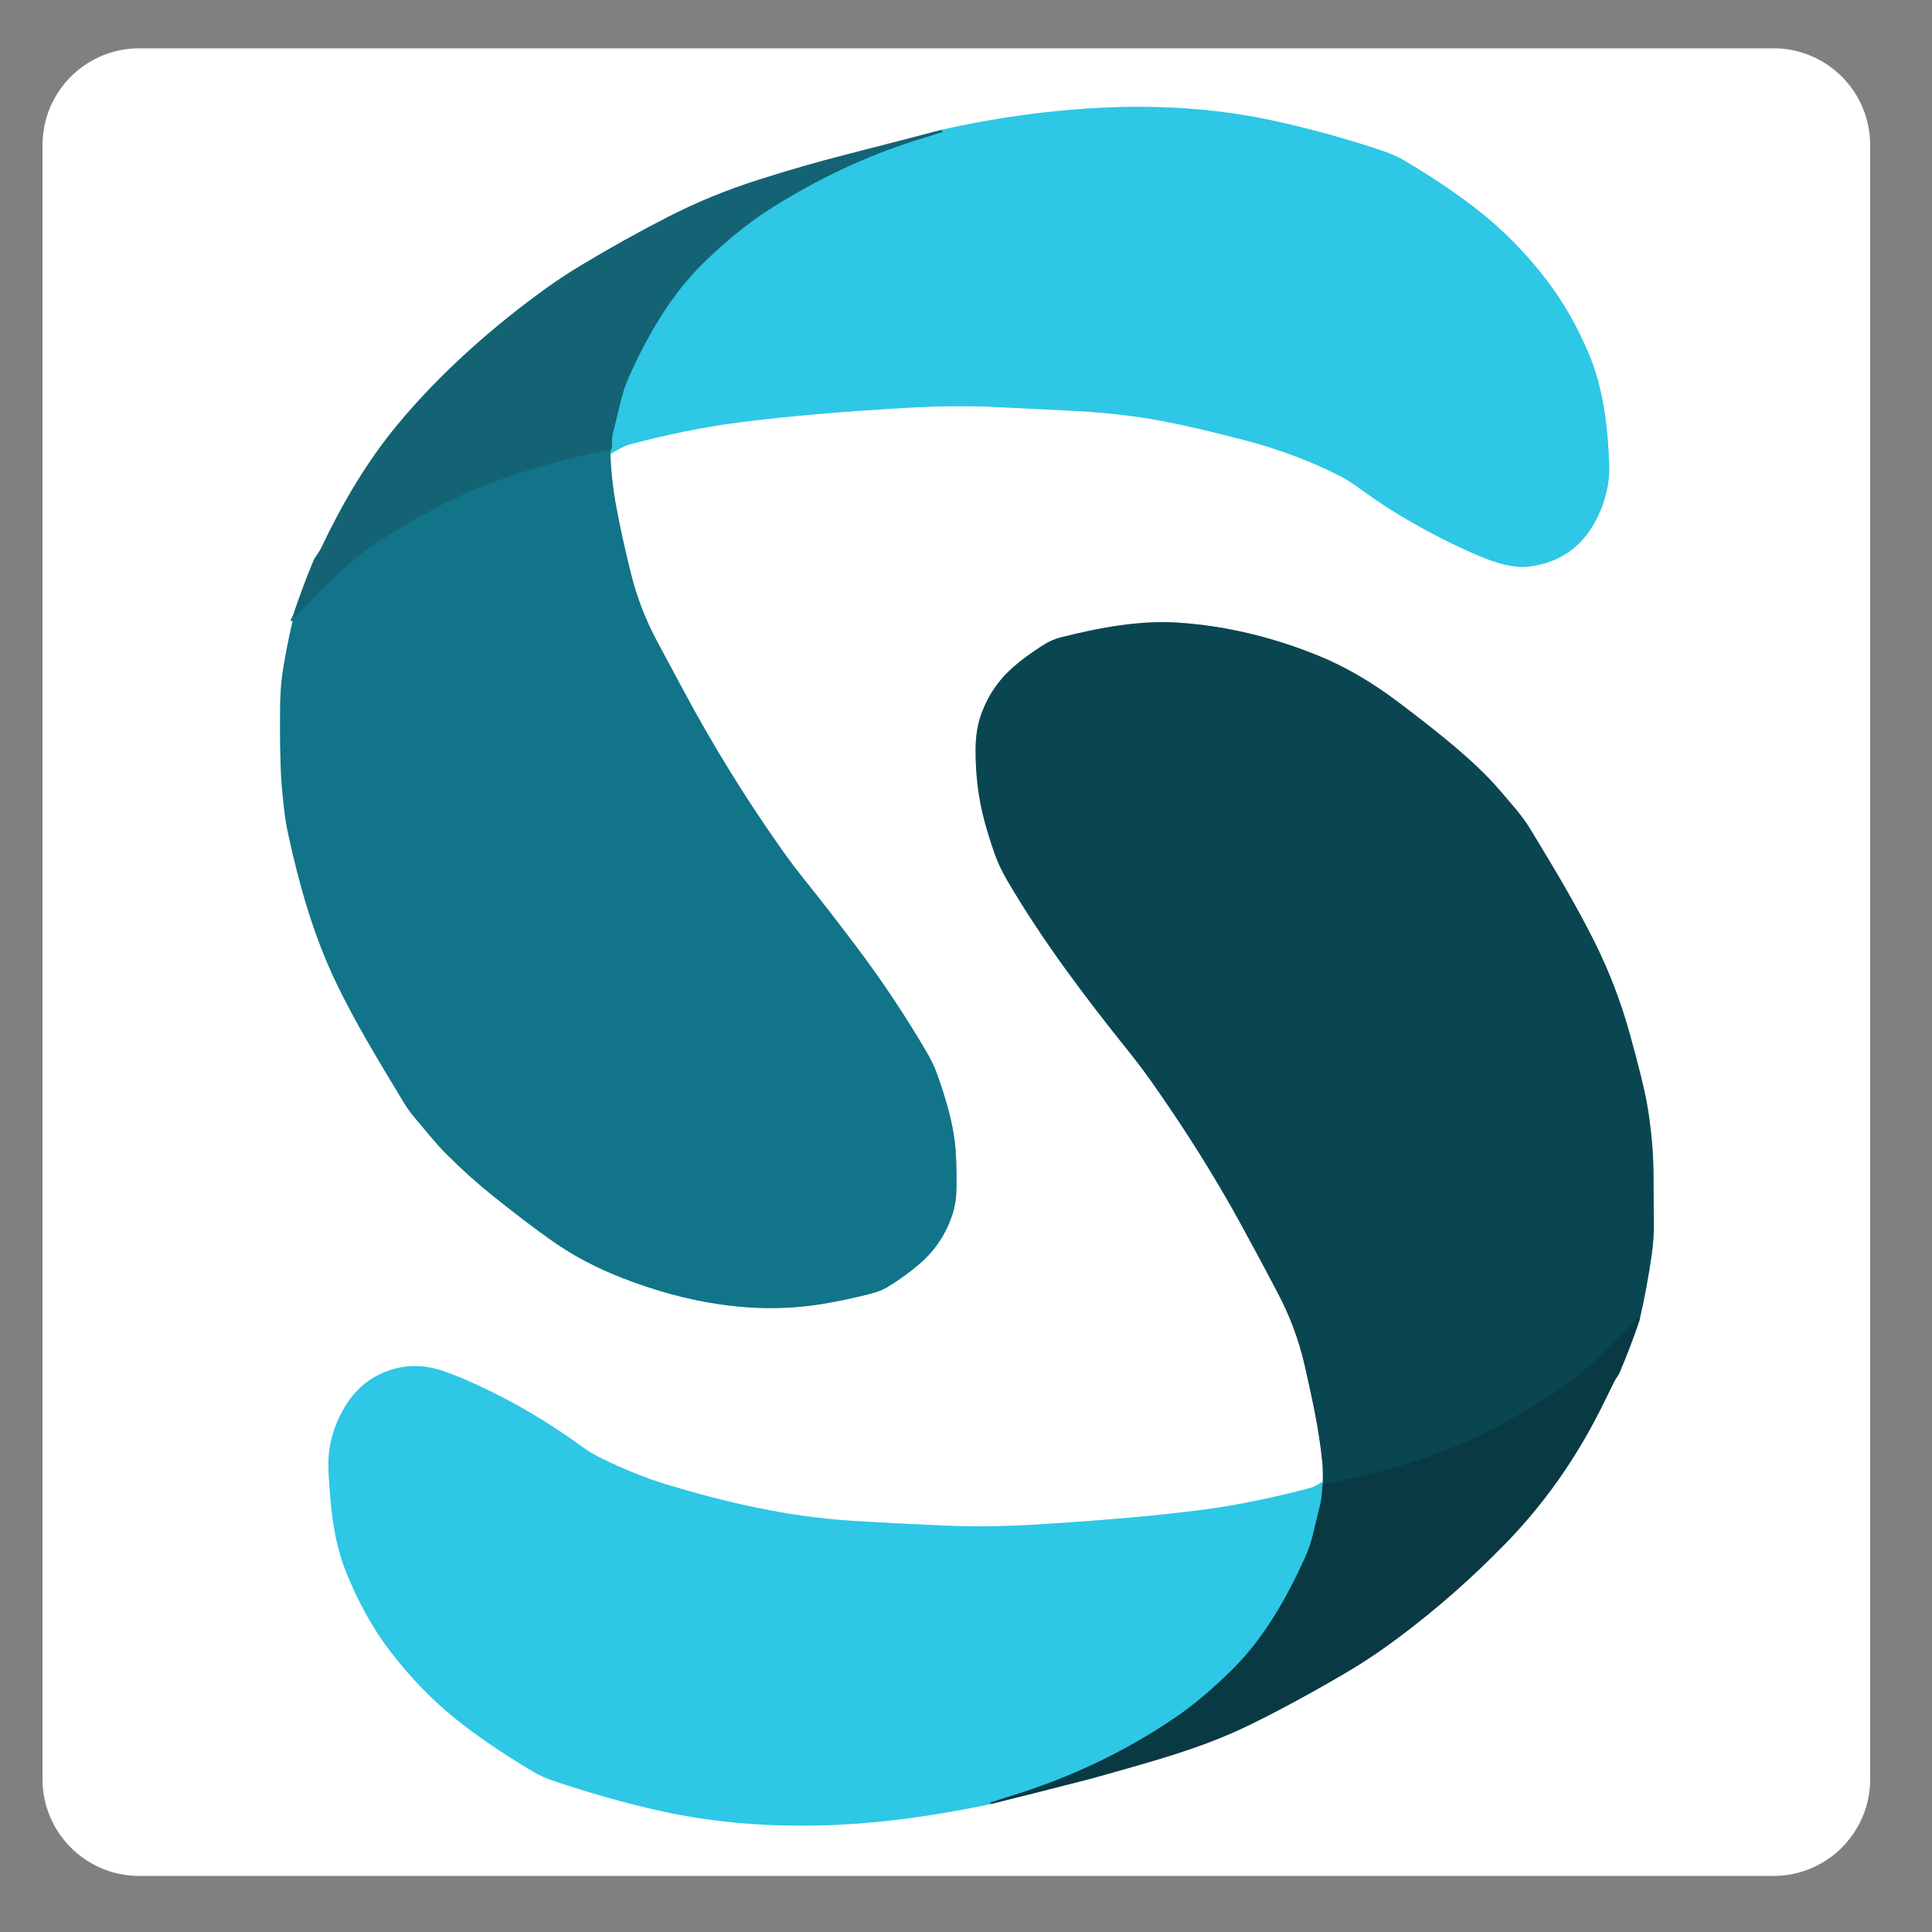
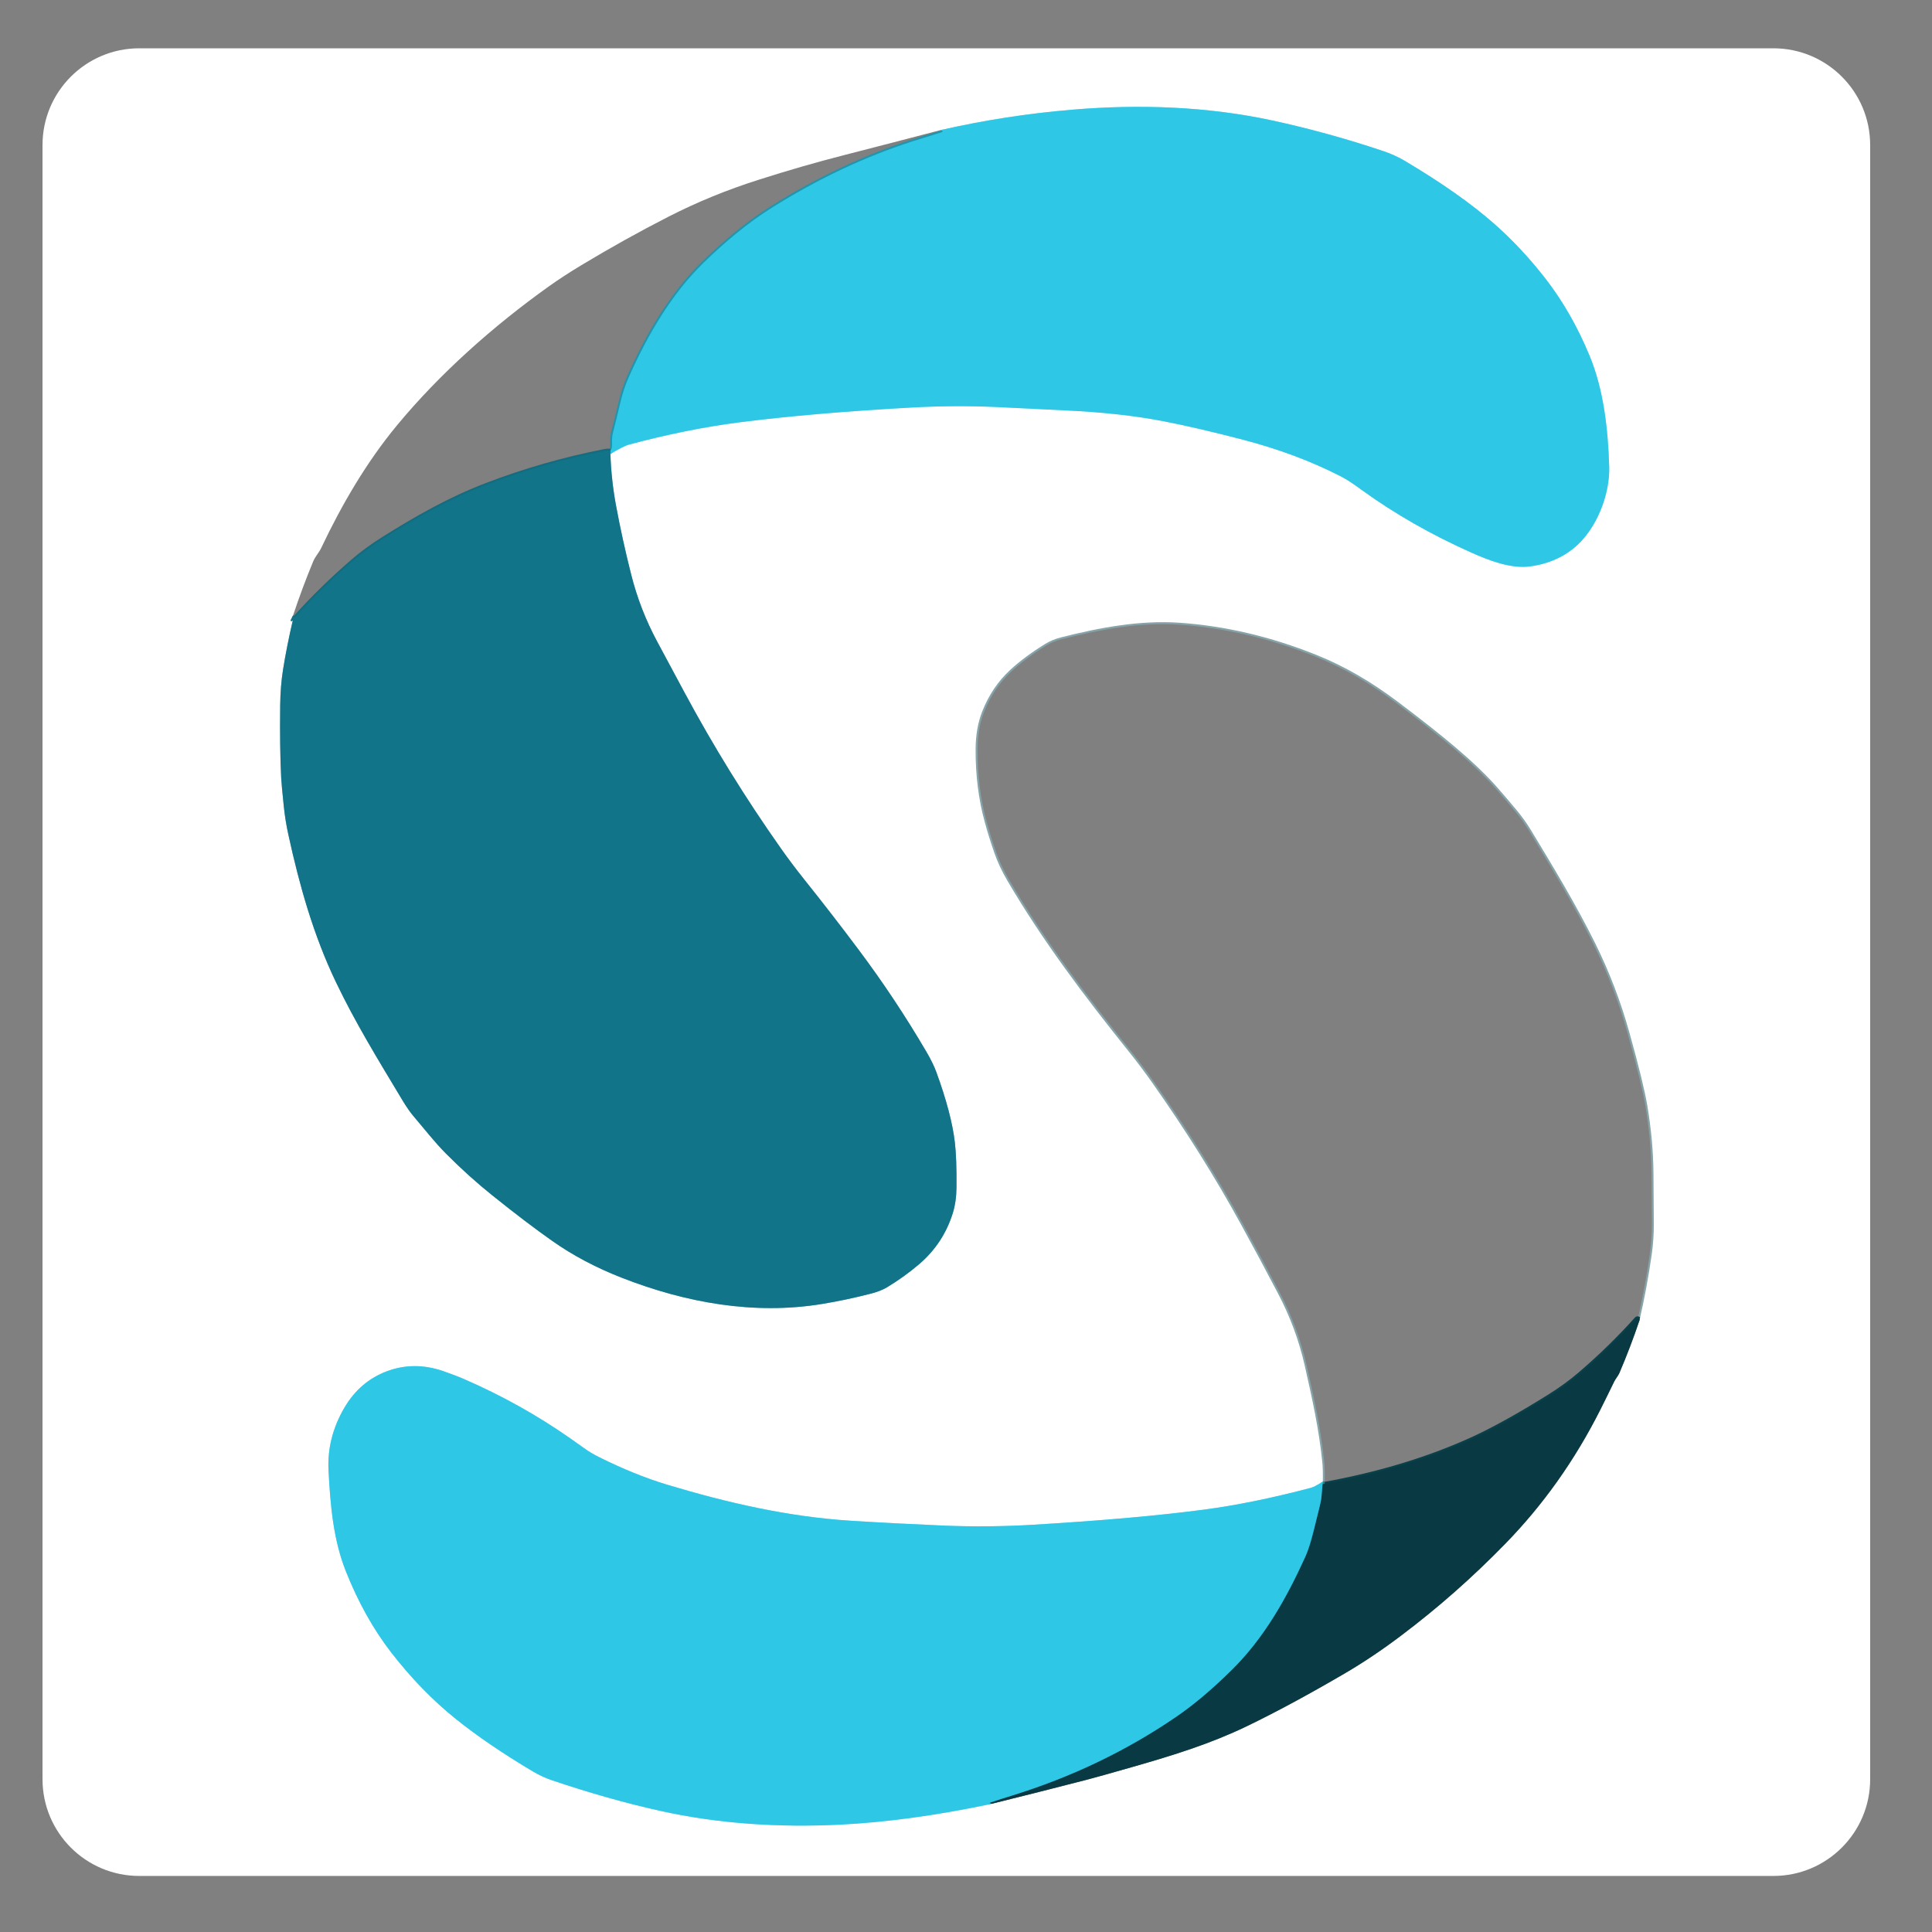
<svg xmlns="http://www.w3.org/2000/svg" width="150px" height="150px" viewBox="0 0 150 150" version="1.1">
  <rect x="0" y="0" width="150" height="150" fill="#808080" stroke="none" />
  <g id="surface1">
-     <path style="fill:none;stroke-width:2;stroke-linecap:butt;stroke-linejoin:miter;stroke:rgb(54.118%,69.412%,72.941%);stroke-opacity:1;stroke-miterlimit:4;" d="M 487.005 67.292 C 470.339 71.667 453.672 75.99 437.005 80.26 C 422.656 83.932 407.891 88.177 392.76 93.021 C 376.328 98.229 360.703 104.635 345.885 112.214 C 330.859 119.896 315.729 128.333 300.469 137.526 C 294.609 141.068 289.141 144.635 284.089 148.229 C 255.469 168.646 227.526 193.438 205.391 220.26 C 189.714 239.219 176.901 261.172 166.302 283.542 C 165.104 286.094 163.177 287.969 162.083 290.651 C 158.281 299.818 154.818 309.115 151.693 318.542 " transform="matrix(0.15,0,0,0.15,0,0)" />
    <path style="fill:none;stroke-width:2;stroke-linecap:butt;stroke-linejoin:miter;stroke:rgb(53.333%,72.941%,76.863%);stroke-opacity:1;stroke-miterlimit:4;" d="M 151.693 318.542 C 151.302 319.271 150.911 320.026 150.547 320.781 C 150.443 320.99 150.443 321.172 150.521 321.328 C 150.651 321.667 150.859 321.693 151.094 321.406 C 151.172 321.302 151.276 321.224 151.38 321.172 C 151.406 321.146 151.458 321.146 151.484 321.172 C 151.51 321.198 151.536 321.224 151.51 321.276 C 149.427 330.26 147.76 338.724 146.484 346.693 C 145.599 352.318 145.104 358.438 145.026 365 C 144.844 379.948 145.026 392.526 145.547 402.708 C 145.677 405.052 146.12 409.974 146.901 417.422 C 147.422 422.344 148.203 427.24 149.271 432.109 C 155 458.333 162.214 483.984 173.88 508.359 C 183.906 529.297 195.234 547.76 208.698 570.156 C 210.625 573.333 212.552 576.042 214.479 578.281 C 219.922 584.661 224.896 591.12 230.885 597.161 C 238.776 605.078 246.745 612.266 254.818 618.724 C 266.823 628.359 277.161 636.198 285.833 642.292 C 296.458 649.792 308.438 656.12 321.719 661.328 C 354.974 674.349 390.286 680.651 425.26 674.974 C 433.594 673.62 442.161 671.823 450.99 669.531 C 454.193 668.698 456.901 667.63 459.141 666.302 C 465.052 662.734 470.625 658.724 475.807 654.297 C 484.089 647.188 489.896 638.411 493.151 627.969 C 494.375 624.062 495.026 619.635 495.078 614.688 C 495.182 604.74 494.896 596.979 494.245 591.406 C 493.099 581.432 489.896 569.271 484.661 554.922 C 483.516 551.797 481.745 548.203 479.375 544.167 C 468.646 525.885 457.031 508.411 444.531 491.719 C 435.469 479.609 426.068 467.448 416.276 455.208 C 412.005 449.844 407.995 444.531 404.271 439.245 C 385.859 413.151 369.141 386.094 354.141 358.125 C 349.479 349.427 344.818 340.755 340.156 332.057 C 334.245 321.068 329.766 309.531 326.719 297.448 C 323.698 285.547 321.068 273.568 318.828 261.51 C 317.214 252.786 316.25 243.932 315.938 234.948 " transform="matrix(0.15,0,0,0.15,0,0)" />
    <path style="fill:none;stroke-width:2;stroke-linecap:butt;stroke-linejoin:miter;stroke:rgb(59.216%,89.02%,95.294%);stroke-opacity:1;stroke-miterlimit:4;" d="M 315.938 234.948 C 320.677 232.188 323.776 230.599 325.26 230.208 C 345.286 224.818 364.375 220.964 382.526 218.62 C 407.76 215.391 437.63 212.812 472.109 210.911 C 486.536 210.13 500.755 210.026 514.74 210.625 C 526.641 211.12 538.568 211.849 550.755 212.396 C 570.156 213.255 587.318 215.13 602.188 218.021 C 613.62 220.234 627.344 223.411 643.411 227.604 C 661.953 232.448 678.776 238.776 693.932 246.536 C 697.865 248.542 701.198 250.99 704.766 253.568 C 721.901 265.964 740.859 276.797 761.615 286.042 C 770.781 290.13 782.161 294.531 792.057 293.151 C 802.839 291.667 811.615 287.318 818.411 280.13 C 827.578 270.417 833.307 254.688 832.917 241.562 C 832.318 221.979 830.026 201.562 822.682 183.932 C 816.51 169.089 808.984 155.938 800.13 144.479 C 791.797 133.724 782.839 124.141 773.281 115.729 C 761.51 105.365 746.12 94.557 727.161 83.281 C 723.75 81.25 720.026 79.557 715.964 78.203 C 696.979 71.823 677.917 66.562 658.724 62.396 C 624.948 55.078 589.74 53.854 555 56.771 C 532.057 58.698 509.401 62.188 487.005 67.292 " transform="matrix(0.15,0,0,0.15,0,0)" />
    <path style="fill:none;stroke-width:2;stroke-linecap:butt;stroke-linejoin:miter;stroke:rgb(12.549%,61.961%,72.157%);stroke-opacity:1;stroke-miterlimit:4;" d="M 315.938 234.948 L 315.938 233.281 " transform="matrix(0.15,0,0,0.15,0,0)" />
    <path style="fill:none;stroke-width:2;stroke-linecap:butt;stroke-linejoin:miter;stroke:rgb(12.941%,58.431%,67.843%);stroke-opacity:1;stroke-miterlimit:4;" d="M 315.938 233.281 C 317.161 231.979 316.719 229.609 316.771 227.891 C 316.797 226.484 316.953 225.13 317.292 223.854 C 318.542 219.036 319.818 213.802 321.146 208.177 C 322.24 203.516 323.698 199.115 325.547 195 C 335.365 173.047 347.656 152.031 364.401 135.781 C 374.792 125.703 386.589 115.651 399.453 107.552 C 423.49 92.474 447.943 80.964 472.76 73.021 C 477.917 71.38 482.865 69.844 487.578 68.411 C 487.969 68.281 488.021 68.099 487.682 67.839 L 487.005 67.292 " transform="matrix(0.15,0,0,0.15,0,0)" />
    <path style="fill:none;stroke-width:2;stroke-linecap:butt;stroke-linejoin:miter;stroke:rgb(7.451%,42.353%,49.804%);stroke-opacity:1;stroke-miterlimit:4;" d="M 315.938 233.281 C 314.974 233.177 313.984 233.203 312.995 233.411 C 291.667 237.604 271.146 243.516 251.38 251.12 C 232.969 258.203 216.042 267.734 198.672 278.62 C 192.786 282.292 187.422 286.224 182.604 290.365 C 171.875 299.635 161.979 309.297 152.969 319.323 C 152.708 319.609 152.266 319.661 151.953 319.427 C 151.745 319.271 151.667 318.984 151.693 318.542 " transform="matrix(0.15,0,0,0.15,0,0)" />
    <path style="fill:none;stroke-width:2;stroke-linecap:butt;stroke-linejoin:miter;stroke:rgb(59.216%,89.02%,95.294%);stroke-opacity:1;stroke-miterlimit:4;" d="M 684.688 766.875 C 681.823 768.698 679.792 769.766 678.568 770.078 C 658.724 775.339 640.339 779.089 623.385 781.354 C 600.469 784.401 571.016 787.031 535.052 789.193 C 519.661 790.13 503.464 790.26 488.828 789.661 C 471.875 788.932 455.755 788.099 440.443 787.135 C 408.099 785.104 376.641 777.891 345.208 768.438 C 334.245 765.13 322.5 760.391 310 754.167 C 307.266 752.812 304.714 751.302 302.318 749.557 C 299.844 747.786 297.396 746.042 294.922 744.323 C 277.656 732.266 259.531 722.24 240.469 713.932 C 237.448 712.604 233.724 711.172 229.323 709.661 C 219.271 706.198 209.531 706.25 200.078 709.818 C 190.833 713.333 183.542 719.609 178.229 728.672 C 172.161 739.062 169.427 749.948 170.052 761.354 C 170.99 779.141 172.5 796.979 179.062 813.411 C 185.391 829.323 193.203 843.307 202.5 855.339 C 212.76 868.568 223.828 880 235.781 889.609 C 246.797 898.49 260.104 907.552 275.729 916.849 C 278.984 918.776 282.266 920.312 285.599 921.432 C 305.078 928.021 323.776 933.307 341.693 937.292 C 372.083 944.062 403.62 945.99 434.974 944.427 C 458.516 943.229 484.062 939.766 511.562 934.01 C 512.135 933.88 512.682 933.62 513.255 933.646 " transform="matrix(0.15,0,0,0.15,0,0)" />
-     <path style="fill:none;stroke-width:2;stroke-linecap:butt;stroke-linejoin:miter;stroke:rgb(51.765%,61.176%,63.137%);stroke-opacity:1;stroke-miterlimit:4;" d="M 513.255 933.646 C 529.505 929.635 545.755 925.521 562.005 921.328 C 566.589 920.13 574.557 917.917 585.885 914.661 C 607.891 908.359 626.458 902.578 645.26 893.542 C 660.625 886.12 677.656 876.927 696.406 865.938 C 705.833 860.417 715.417 853.984 725.104 846.667 C 744.766 831.849 762.188 816.38 778.828 799.349 C 798.594 779.141 815.078 755.938 828.307 729.714 C 830.807 724.74 833.177 719.922 835.443 715.234 C 836.198 713.646 837.604 712.057 838.177 710.703 C 842.005 701.771 845.469 692.682 848.568 683.49 " transform="matrix(0.15,0,0,0.15,0,0)" />
    <path style="fill:none;stroke-width:2;stroke-linecap:butt;stroke-linejoin:miter;stroke:rgb(52.157%,63.922%,65.882%);stroke-opacity:1;stroke-miterlimit:4;" d="M 848.568 683.49 C 851.198 672.109 853.307 660.677 854.948 649.193 C 855.677 643.906 856.042 638.724 856.016 633.62 C 855.99 624.792 855.911 616.068 855.833 607.37 C 855.729 595.807 854.635 584.089 852.63 572.188 C 851.25 564.193 848.177 551.589 843.359 534.427 C 838.854 518.281 832.917 502.812 825.547 487.995 C 815.417 467.63 803.828 448.542 792.37 429.609 C 790.286 426.172 787.865 422.786 785.13 419.479 C 781.641 415.286 778.333 411.406 775.208 407.839 C 769.479 401.302 762.135 394.271 753.203 386.693 C 745.312 380.026 735.417 372.214 723.49 363.229 C 710.208 353.229 696.328 344.948 681.12 338.88 C 657.656 329.479 634.062 323.958 610.339 322.318 C 590.156 320.938 569.427 324.766 549.089 329.922 C 546.146 330.677 543.49 331.771 541.068 333.255 C 533.932 337.656 527.865 342.135 522.943 346.693 C 516.615 352.526 511.745 359.714 508.385 368.281 C 506.146 373.984 505 380.521 504.974 387.943 C 504.922 401.25 506.484 413.776 509.714 425.521 C 511.146 430.807 512.839 436.172 514.74 441.615 C 516.328 446.198 518.516 450.833 521.25 455.547 C 539.688 487.057 561.51 515.911 584.453 544.505 C 588.594 549.661 592.578 555 596.458 560.495 C 613.776 585.078 629.089 609.505 642.396 633.828 C 648.958 645.833 655.365 657.76 661.589 669.661 C 667.786 681.484 672.344 693.776 675.26 706.536 C 679.062 723.255 682.76 739.948 684.427 756.745 C 684.688 759.271 684.766 762.656 684.688 766.875 " transform="matrix(0.15,0,0,0.15,0,0)" />
    <path style="fill:none;stroke-width:2;stroke-linecap:butt;stroke-linejoin:miter;stroke:rgb(3.922%,25.098%,29.02%);stroke-opacity:1;stroke-miterlimit:4;" d="M 848.568 683.49 C 848.75 682.943 848.516 682.578 847.891 682.37 C 847.578 682.24 847.214 682.344 846.979 682.604 C 838.177 692.448 828.438 701.979 817.708 711.172 C 813.047 715.156 807.865 718.932 802.188 722.5 C 785.859 732.708 771.953 740.391 760.521 745.495 C 737.839 755.625 712.526 763.203 684.531 768.203 " transform="matrix(0.15,0,0,0.15,0,0)" />
    <path style="fill:none;stroke-width:2;stroke-linecap:butt;stroke-linejoin:miter;stroke:rgb(10.98%,52.941%,61.176%);stroke-opacity:1;stroke-miterlimit:4;" d="M 684.531 768.203 C 684.714 767.656 684.766 767.188 684.688 766.875 " transform="matrix(0.15,0,0,0.15,0,0)" />
    <path style="fill:none;stroke-width:2;stroke-linecap:butt;stroke-linejoin:miter;stroke:rgb(10.98%,50.196%,58.431%);stroke-opacity:1;stroke-miterlimit:4;" d="M 513.255 933.646 L 512.578 933.438 C 512.135 933.281 512.135 933.151 512.578 932.995 C 516.224 931.745 519.948 930.547 523.724 929.401 C 554.505 919.87 582.708 906.38 608.359 888.906 C 617.604 882.63 627.318 874.453 637.526 864.375 C 654.323 847.812 665.833 827.266 675.443 806.172 C 677.24 802.188 678.646 798.021 679.661 793.646 C 680.781 788.906 681.953 784.089 683.177 779.193 C 683.594 777.526 683.906 775.755 684.062 773.906 C 684.245 771.979 684.375 770.078 684.531 768.203 " transform="matrix(0.15,0,0,0.15,0,0)" />
    <path style=" stroke:none;fill-rule:nonzero;fill:rgb(100%,100%,100%);fill-opacity:1;" d="M 145.199 138.137 C 145.199 142.285 141.836 145.648 137.688 145.648 L 10.812 145.648 C 6.664 145.648 3.301 142.285 3.301 138.137 L 3.301 11.262 C 3.301 7.113 6.664 3.75 10.812 3.75 L 137.688 3.75 C 141.836 3.75 145.199 7.113 145.199 11.262 Z M 73.051 10.094 C 70.551 10.75 68.051 11.398 65.551 12.039 C 63.398 12.59 61.184 13.227 58.914 13.953 C 56.449 14.734 54.105 15.695 51.883 16.832 C 49.629 17.984 47.359 19.25 45.07 20.629 C 44.191 21.16 43.371 21.695 42.613 22.234 C 38.32 25.297 34.129 29.016 30.809 33.039 C 28.457 35.883 26.535 39.176 24.945 42.531 C 24.766 42.914 24.477 43.195 24.312 43.598 C 23.742 44.973 23.223 46.367 22.754 47.781 C 22.695 47.891 22.637 48.004 22.582 48.117 C 22.566 48.148 22.566 48.176 22.578 48.199 C 22.598 48.25 22.629 48.254 22.664 48.211 C 22.676 48.195 22.691 48.184 22.707 48.176 C 22.711 48.172 22.719 48.172 22.723 48.176 C 22.727 48.18 22.73 48.184 22.727 48.191 C 22.414 49.539 22.164 50.809 21.973 52.004 C 21.84 52.848 21.766 53.766 21.754 54.75 C 21.727 56.992 21.754 58.879 21.832 60.406 C 21.852 60.758 21.918 61.496 22.035 62.613 C 22.113 63.352 22.23 64.086 22.391 64.816 C 23.25 68.75 24.332 72.598 26.082 76.254 C 27.586 79.395 29.285 82.164 31.305 85.523 C 31.594 86 31.883 86.406 32.172 86.742 C 32.988 87.699 33.734 88.668 34.633 89.574 C 35.816 90.762 37.012 91.84 38.223 92.809 C 40.023 94.254 41.574 95.43 42.875 96.344 C 44.469 97.469 46.266 98.418 48.258 99.199 C 53.246 101.152 58.543 102.098 63.789 101.246 C 65.039 101.043 66.324 100.773 67.648 100.43 C 68.129 100.305 68.535 100.145 68.871 99.945 C 69.758 99.41 70.594 98.809 71.371 98.145 C 72.613 97.078 73.484 95.762 73.973 94.195 C 74.156 93.609 74.254 92.945 74.262 92.203 C 74.277 90.711 74.234 89.547 74.137 88.711 C 73.965 87.215 73.484 85.391 72.699 83.238 C 72.527 82.77 72.262 82.23 71.906 81.625 C 70.297 78.883 68.555 76.262 66.68 73.758 C 65.32 71.941 63.91 70.117 62.441 68.281 C 61.801 67.477 61.199 66.68 60.641 65.887 C 57.879 61.973 55.371 57.914 53.121 53.719 C 52.422 52.414 51.723 51.113 51.023 49.809 C 50.137 48.16 49.465 46.43 49.008 44.617 C 48.555 42.832 48.16 41.035 47.824 39.227 C 47.582 37.918 47.438 36.59 47.391 35.242 C 48.102 34.828 48.566 34.59 48.789 34.531 C 51.793 33.723 54.656 33.145 57.379 32.793 C 61.164 32.309 65.645 31.922 70.816 31.637 C 72.98 31.52 75.113 31.504 77.211 31.594 C 78.996 31.668 80.785 31.777 82.613 31.859 C 85.523 31.988 88.098 32.27 90.328 32.703 C 92.043 33.035 94.102 33.512 96.512 34.141 C 99.293 34.867 101.816 35.816 104.09 36.98 C 104.68 37.281 105.18 37.648 105.715 38.035 C 108.285 39.895 111.129 41.52 114.242 42.906 C 115.617 43.52 117.324 44.18 118.809 43.973 C 120.426 43.75 121.742 43.098 122.762 42.02 C 124.137 40.562 124.996 38.203 124.938 36.234 C 124.848 33.297 124.504 30.234 123.402 27.59 C 122.477 25.363 121.348 23.391 120.02 21.672 C 118.77 20.059 117.426 18.621 115.992 17.359 C 114.227 15.805 111.918 14.184 109.074 12.492 C 108.562 12.188 108.004 11.934 107.395 11.73 C 104.547 10.773 101.688 9.984 98.809 9.359 C 93.742 8.262 88.461 8.078 83.25 8.516 C 79.809 8.805 76.41 9.328 73.051 10.094 Z M 102.703 115.031 C 102.273 115.305 101.969 115.465 101.785 115.512 C 98.809 116.301 96.051 116.863 93.508 117.203 C 90.07 117.66 85.652 118.055 80.258 118.379 C 77.949 118.52 75.52 118.539 73.324 118.449 C 70.781 118.34 68.363 118.215 66.066 118.07 C 61.215 117.766 56.496 116.684 51.781 115.266 C 50.137 114.77 48.375 114.059 46.5 113.125 C 46.09 112.922 45.707 112.695 45.348 112.434 C 44.977 112.168 44.609 111.906 44.238 111.648 C 41.648 109.84 38.93 108.336 36.07 107.09 C 35.617 106.891 35.059 106.676 34.398 106.449 C 32.891 105.93 31.43 105.938 30.012 106.473 C 28.625 107 27.531 107.941 26.734 109.301 C 25.824 110.859 25.414 112.492 25.508 114.203 C 25.648 116.871 25.875 119.547 26.859 122.012 C 27.809 124.398 28.98 126.496 30.375 128.301 C 31.914 130.285 33.574 132 35.367 133.441 C 37.02 134.773 39.016 136.133 41.359 137.527 C 41.848 137.816 42.34 138.047 42.84 138.215 C 45.762 139.203 48.566 139.996 51.254 140.594 C 55.812 141.609 60.543 141.898 65.246 141.664 C 68.777 141.484 72.609 140.965 76.734 140.102 C 76.82 140.082 76.902 140.043 76.988 140.047 C 79.426 139.445 81.863 138.828 84.301 138.199 C 84.988 138.02 86.184 137.688 87.883 137.199 C 91.184 136.254 93.969 135.387 96.789 134.031 C 99.094 132.918 101.648 131.539 104.461 129.891 C 105.875 129.062 107.312 128.098 108.766 127 C 111.715 124.777 114.328 122.457 116.824 119.902 C 119.789 116.871 122.262 113.391 124.246 109.457 C 124.621 108.711 124.977 107.988 125.316 107.285 C 125.43 107.047 125.641 106.809 125.727 106.605 C 126.301 105.266 126.82 103.902 127.285 102.523 C 127.68 100.816 127.996 99.102 128.242 97.379 C 128.352 96.586 128.406 95.809 128.402 95.043 C 128.398 93.719 128.387 92.41 128.375 91.105 C 128.359 89.371 128.195 87.613 127.895 85.828 C 127.688 84.629 127.227 82.738 126.504 80.164 C 125.828 77.742 124.938 75.422 123.832 73.199 C 122.312 70.145 120.574 67.281 118.855 64.441 C 118.543 63.926 118.18 63.418 117.77 62.922 C 117.246 62.293 116.75 61.711 116.281 61.176 C 115.422 60.195 114.32 59.141 112.98 58.004 C 111.797 57.004 110.312 55.832 108.523 54.484 C 106.531 52.984 104.449 51.742 102.168 50.832 C 98.648 49.422 95.109 48.594 91.551 48.348 C 88.523 48.141 85.414 48.715 82.363 49.488 C 81.922 49.602 81.523 49.766 81.16 49.988 C 80.09 50.648 79.18 51.32 78.441 52.004 C 77.492 52.879 76.762 53.957 76.258 55.242 C 75.922 56.098 75.75 57.078 75.746 58.191 C 75.738 60.188 75.973 62.066 76.457 63.828 C 76.672 64.621 76.926 65.426 77.211 66.242 C 77.449 66.93 77.777 67.625 78.188 68.332 C 80.953 73.059 84.227 77.387 87.668 81.676 C 88.289 82.449 88.887 83.25 89.469 84.074 C 92.066 87.762 94.363 91.426 96.359 95.074 C 97.344 96.875 98.305 98.664 99.238 100.449 C 100.168 102.223 100.852 104.066 101.289 105.98 C 101.859 108.488 102.414 110.992 102.664 113.512 C 102.703 113.891 102.715 114.398 102.703 115.031 Z M 102.703 115.031 " />
    <path style=" stroke:none;fill-rule:nonzero;fill:rgb(18.039%,78.039%,90.196%);fill-opacity:1;" d="M 47.391 35.242 L 47.391 34.992 C 47.574 34.797 47.508 34.441 47.516 34.184 C 47.52 33.973 47.543 33.77 47.594 33.578 C 47.781 32.855 47.973 32.07 48.172 31.227 C 48.336 30.527 48.555 29.867 48.832 29.25 C 50.305 25.957 52.148 22.805 54.66 20.367 C 56.219 18.855 57.988 17.348 59.918 16.133 C 63.523 13.871 67.191 12.145 70.914 10.953 C 71.688 10.707 72.43 10.477 73.137 10.262 C 73.195 10.242 73.203 10.215 73.152 10.176 L 73.051 10.094 C 76.41 9.328 79.809 8.805 83.25 8.516 C 88.461 8.078 93.742 8.262 98.809 9.359 C 101.688 9.984 104.547 10.773 107.395 11.73 C 108.004 11.934 108.562 12.188 109.074 12.492 C 111.918 14.184 114.227 15.805 115.992 17.359 C 117.426 18.621 118.77 20.059 120.02 21.672 C 121.348 23.391 122.477 25.363 123.402 27.59 C 124.504 30.234 124.848 33.297 124.938 36.234 C 124.996 38.203 124.137 40.562 122.762 42.02 C 121.742 43.098 120.426 43.75 118.809 43.973 C 117.324 44.18 115.617 43.52 114.242 42.906 C 111.129 41.52 108.285 39.895 105.715 38.035 C 105.18 37.648 104.68 37.281 104.09 36.98 C 101.816 35.816 99.293 34.867 96.512 34.141 C 94.102 33.512 92.043 33.035 90.328 32.703 C 88.098 32.27 85.523 31.988 82.613 31.859 C 80.785 31.777 78.996 31.668 77.211 31.594 C 75.113 31.504 72.98 31.52 70.816 31.637 C 65.645 31.922 61.164 32.309 57.379 32.793 C 54.656 33.145 51.793 33.723 48.789 34.531 C 48.566 34.59 48.102 34.828 47.391 35.242 Z M 47.391 35.242 " />
-     <path style=" stroke:none;fill-rule:nonzero;fill:rgb(7.843%,38.824%,45.49%);fill-opacity:1;" d="M 73.051 10.094 L 73.152 10.176 C 73.203 10.215 73.195 10.242 73.137 10.262 C 72.43 10.477 71.688 10.707 70.914 10.953 C 67.191 12.145 63.523 13.871 59.918 16.133 C 57.988 17.348 56.219 18.855 54.66 20.367 C 52.148 22.805 50.305 25.957 48.832 29.25 C 48.555 29.867 48.336 30.527 48.172 31.227 C 47.973 32.07 47.781 32.855 47.594 33.578 C 47.543 33.77 47.52 33.973 47.516 34.184 C 47.508 34.441 47.574 34.797 47.391 34.992 C 47.246 34.977 47.098 34.98 46.949 35.012 C 43.75 35.641 40.672 36.527 37.707 37.668 C 34.945 38.73 32.406 40.16 29.801 41.793 C 28.918 42.344 28.113 42.934 27.391 43.555 C 25.781 44.945 24.297 46.395 22.945 47.898 C 22.906 47.941 22.84 47.949 22.793 47.914 C 22.762 47.891 22.75 47.848 22.754 47.781 C 23.223 46.367 23.742 44.973 24.312 43.598 C 24.477 43.195 24.766 42.914 24.945 42.531 C 26.535 39.176 28.457 35.883 30.809 33.039 C 34.129 29.016 38.32 25.297 42.613 22.234 C 43.371 21.695 44.191 21.16 45.07 20.629 C 47.359 19.25 49.629 17.984 51.883 16.832 C 54.105 15.695 56.449 14.734 58.914 13.953 C 61.184 13.227 63.398 12.59 65.551 12.039 C 68.051 11.398 70.551 10.75 73.051 10.094 Z M 73.051 10.094 " />
    <path style=" stroke:none;fill-rule:nonzero;fill:rgb(6.667%,45.49%,53.725%);fill-opacity:1;" d="M 47.391 34.992 L 47.391 35.242 C 47.438 36.59 47.582 37.918 47.824 39.227 C 48.16 41.035 48.555 42.832 49.008 44.617 C 49.465 46.43 50.137 48.16 51.023 49.809 C 51.723 51.113 52.422 52.414 53.121 53.719 C 55.371 57.914 57.879 61.973 60.641 65.887 C 61.199 66.68 61.801 67.477 62.441 68.281 C 63.91 70.117 65.32 71.941 66.68 73.758 C 68.555 76.262 70.297 78.883 71.906 81.625 C 72.262 82.23 72.527 82.77 72.699 83.238 C 73.484 85.391 73.965 87.215 74.137 88.711 C 74.234 89.547 74.277 90.711 74.262 92.203 C 74.254 92.945 74.156 93.609 73.973 94.195 C 73.484 95.762 72.613 97.078 71.371 98.145 C 70.594 98.809 69.758 99.41 68.871 99.945 C 68.535 100.145 68.129 100.305 67.648 100.43 C 66.324 100.773 65.039 101.043 63.789 101.246 C 58.543 102.098 53.246 101.152 48.258 99.199 C 46.266 98.418 44.469 97.469 42.875 96.344 C 41.574 95.43 40.023 94.254 38.223 92.809 C 37.012 91.84 35.816 90.762 34.633 89.574 C 33.734 88.668 32.988 87.699 32.172 86.742 C 31.883 86.406 31.594 86 31.305 85.523 C 29.285 82.164 27.586 79.395 26.082 76.254 C 24.332 72.598 23.25 68.75 22.391 64.816 C 22.23 64.086 22.113 63.352 22.035 62.613 C 21.918 61.496 21.852 60.758 21.832 60.406 C 21.754 58.879 21.727 56.992 21.754 54.75 C 21.766 53.766 21.84 52.848 21.973 52.004 C 22.164 50.809 22.414 49.539 22.727 48.191 C 22.73 48.184 22.727 48.18 22.723 48.176 C 22.719 48.172 22.711 48.172 22.707 48.176 C 22.691 48.184 22.676 48.195 22.664 48.211 C 22.629 48.254 22.598 48.25 22.578 48.199 C 22.566 48.176 22.566 48.148 22.582 48.117 C 22.637 48.004 22.695 47.891 22.754 47.781 C 22.75 47.848 22.762 47.891 22.793 47.914 C 22.84 47.949 22.906 47.941 22.945 47.898 C 24.297 46.395 25.781 44.945 27.391 43.555 C 28.113 42.934 28.918 42.344 29.801 41.793 C 32.406 40.16 34.945 38.73 37.707 37.668 C 40.672 36.527 43.75 35.641 46.949 35.012 C 47.098 34.98 47.246 34.977 47.391 34.992 Z M 47.391 34.992 " />
-     <path style=" stroke:none;fill-rule:nonzero;fill:rgb(3.922%,27.451%,31.765%);fill-opacity:1;" d="M 127.285 102.523 C 127.312 102.441 127.277 102.387 127.184 102.355 C 127.137 102.336 127.082 102.352 127.047 102.391 C 125.727 103.867 124.266 105.297 122.656 106.676 C 121.957 107.273 121.18 107.84 120.328 108.375 C 117.879 109.906 115.793 111.059 114.078 111.824 C 110.676 113.344 106.879 114.48 102.68 115.23 C 102.707 115.148 102.715 115.078 102.703 115.031 C 102.715 114.398 102.703 113.891 102.664 113.512 C 102.414 110.992 101.859 108.488 101.289 105.98 C 100.852 104.066 100.168 102.223 99.238 100.449 C 98.305 98.664 97.344 96.875 96.359 95.074 C 94.363 91.426 92.066 87.762 89.469 84.074 C 88.887 83.25 88.289 82.449 87.668 81.676 C 84.227 77.387 80.953 73.059 78.188 68.332 C 77.777 67.625 77.449 66.93 77.211 66.242 C 76.926 65.426 76.672 64.621 76.457 63.828 C 75.973 62.066 75.738 60.188 75.746 58.191 C 75.75 57.078 75.922 56.098 76.258 55.242 C 76.762 53.957 77.492 52.879 78.441 52.004 C 79.18 51.32 80.09 50.648 81.16 49.988 C 81.523 49.766 81.922 49.602 82.363 49.488 C 85.414 48.715 88.523 48.141 91.551 48.348 C 95.109 48.594 98.648 49.422 102.168 50.832 C 104.449 51.742 106.531 52.984 108.523 54.484 C 110.312 55.832 111.797 57.004 112.98 58.004 C 114.32 59.141 115.422 60.195 116.281 61.176 C 116.75 61.711 117.246 62.293 117.77 62.922 C 118.18 63.418 118.543 63.926 118.855 64.441 C 120.574 67.281 122.312 70.145 123.832 73.199 C 124.938 75.422 125.828 77.742 126.504 80.164 C 127.227 82.738 127.688 84.629 127.895 85.828 C 128.195 87.613 128.359 89.371 128.375 91.105 C 128.387 92.41 128.398 93.719 128.402 95.043 C 128.406 95.809 128.352 96.586 128.242 97.379 C 127.996 99.102 127.68 100.816 127.285 102.523 Z M 127.285 102.523 " />
    <path style=" stroke:none;fill-rule:nonzero;fill:rgb(3.529%,22.353%,26.275%);fill-opacity:1;" d="M 127.285 102.523 C 126.82 103.902 126.301 105.266 125.727 106.605 C 125.641 106.809 125.43 107.047 125.316 107.285 C 124.977 107.988 124.621 108.711 124.246 109.457 C 122.262 113.391 119.789 116.871 116.824 119.902 C 114.328 122.457 111.715 124.777 108.766 127 C 107.312 128.098 105.875 129.062 104.461 129.891 C 101.648 131.539 99.094 132.918 96.789 134.031 C 93.969 135.387 91.184 136.254 87.883 137.199 C 86.184 137.688 84.988 138.02 84.301 138.199 C 81.863 138.828 79.426 139.445 76.988 140.047 L 76.887 140.016 C 76.82 139.992 76.82 139.973 76.887 139.949 C 77.434 139.762 77.992 139.582 78.559 139.41 C 83.176 137.98 87.406 135.957 91.254 133.336 C 92.641 132.395 94.098 131.168 95.629 129.656 C 98.148 127.172 99.875 124.09 101.316 120.926 C 101.586 120.328 101.797 119.703 101.949 119.047 C 102.117 118.336 102.293 117.613 102.477 116.879 C 102.539 116.629 102.586 116.363 102.609 116.086 C 102.637 115.797 102.656 115.512 102.68 115.23 C 106.879 114.48 110.676 113.344 114.078 111.824 C 115.793 111.059 117.879 109.906 120.328 108.375 C 121.18 107.84 121.957 107.273 122.656 106.676 C 124.266 105.297 125.727 103.867 127.047 102.391 C 127.082 102.352 127.137 102.336 127.184 102.355 C 127.277 102.387 127.312 102.441 127.285 102.523 Z M 127.285 102.523 " />
-     <path style=" stroke:none;fill-rule:nonzero;fill:rgb(18.039%,78.039%,90.196%);fill-opacity:1;" d="M 102.703 115.031 C 102.715 115.078 102.707 115.148 102.68 115.23 C 102.656 115.512 102.637 115.797 102.609 116.086 C 102.586 116.363 102.539 116.629 102.477 116.879 C 102.293 117.613 102.117 118.336 101.949 119.047 C 101.797 119.703 101.586 120.328 101.316 120.926 C 99.875 124.09 98.148 127.172 95.629 129.656 C 94.098 131.168 92.641 132.395 91.254 133.336 C 87.406 135.957 83.176 137.98 78.559 139.41 C 77.992 139.582 77.434 139.762 76.887 139.949 C 76.82 139.973 76.82 139.992 76.887 140.016 L 76.988 140.047 C 76.902 140.043 76.82 140.082 76.734 140.102 C 72.609 140.965 68.777 141.484 65.246 141.664 C 60.543 141.898 55.812 141.609 51.254 140.594 C 48.566 139.996 45.762 139.203 42.84 138.215 C 42.34 138.047 41.848 137.816 41.359 137.527 C 39.016 136.133 37.02 134.773 35.367 133.441 C 33.574 132 31.914 130.285 30.375 128.301 C 28.98 126.496 27.809 124.398 26.859 122.012 C 25.875 119.547 25.648 116.871 25.508 114.203 C 25.414 112.492 25.824 110.859 26.734 109.301 C 27.531 107.941 28.625 107 30.012 106.473 C 31.43 105.938 32.891 105.93 34.398 106.449 C 35.059 106.676 35.617 106.891 36.07 107.09 C 38.93 108.336 41.648 109.84 44.238 111.648 C 44.609 111.906 44.977 112.168 45.348 112.434 C 45.707 112.695 46.09 112.922 46.5 113.125 C 48.375 114.059 50.137 114.77 51.781 115.266 C 56.496 116.684 61.215 117.766 66.066 118.07 C 68.363 118.215 70.781 118.34 73.324 118.449 C 75.52 118.539 77.949 118.52 80.258 118.379 C 85.652 118.055 90.07 117.66 93.508 117.203 C 96.051 116.863 98.809 116.301 101.785 115.512 C 101.969 115.465 102.273 115.305 102.703 115.031 Z M 102.703 115.031 " />
+     <path style=" stroke:none;fill-rule:nonzero;fill:rgb(18.039%,78.039%,90.196%);fill-opacity:1;" d="M 102.703 115.031 C 102.715 115.078 102.707 115.148 102.68 115.23 C 102.656 115.512 102.637 115.797 102.609 116.086 C 102.586 116.363 102.539 116.629 102.477 116.879 C 101.797 119.703 101.586 120.328 101.316 120.926 C 99.875 124.09 98.148 127.172 95.629 129.656 C 94.098 131.168 92.641 132.395 91.254 133.336 C 87.406 135.957 83.176 137.98 78.559 139.41 C 77.992 139.582 77.434 139.762 76.887 139.949 C 76.82 139.973 76.82 139.992 76.887 140.016 L 76.988 140.047 C 76.902 140.043 76.82 140.082 76.734 140.102 C 72.609 140.965 68.777 141.484 65.246 141.664 C 60.543 141.898 55.812 141.609 51.254 140.594 C 48.566 139.996 45.762 139.203 42.84 138.215 C 42.34 138.047 41.848 137.816 41.359 137.527 C 39.016 136.133 37.02 134.773 35.367 133.441 C 33.574 132 31.914 130.285 30.375 128.301 C 28.98 126.496 27.809 124.398 26.859 122.012 C 25.875 119.547 25.648 116.871 25.508 114.203 C 25.414 112.492 25.824 110.859 26.734 109.301 C 27.531 107.941 28.625 107 30.012 106.473 C 31.43 105.938 32.891 105.93 34.398 106.449 C 35.059 106.676 35.617 106.891 36.07 107.09 C 38.93 108.336 41.648 109.84 44.238 111.648 C 44.609 111.906 44.977 112.168 45.348 112.434 C 45.707 112.695 46.09 112.922 46.5 113.125 C 48.375 114.059 50.137 114.77 51.781 115.266 C 56.496 116.684 61.215 117.766 66.066 118.07 C 68.363 118.215 70.781 118.34 73.324 118.449 C 75.52 118.539 77.949 118.52 80.258 118.379 C 85.652 118.055 90.07 117.66 93.508 117.203 C 96.051 116.863 98.809 116.301 101.785 115.512 C 101.969 115.465 102.273 115.305 102.703 115.031 Z M 102.703 115.031 " />
  </g>
</svg>